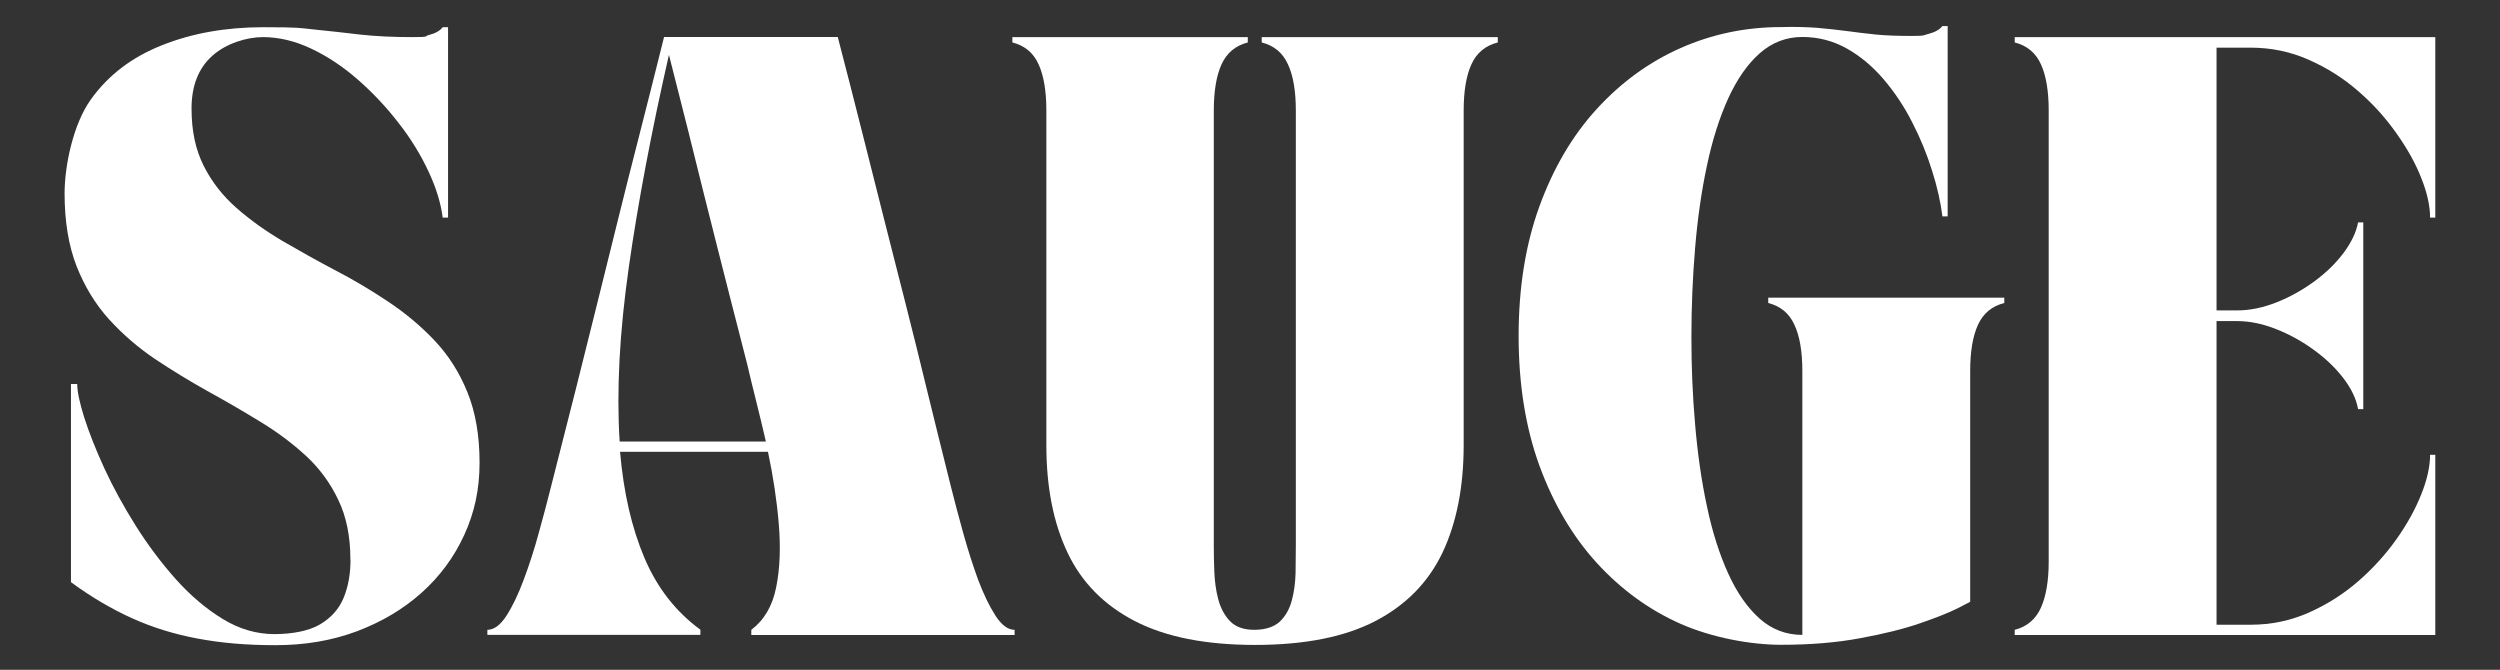
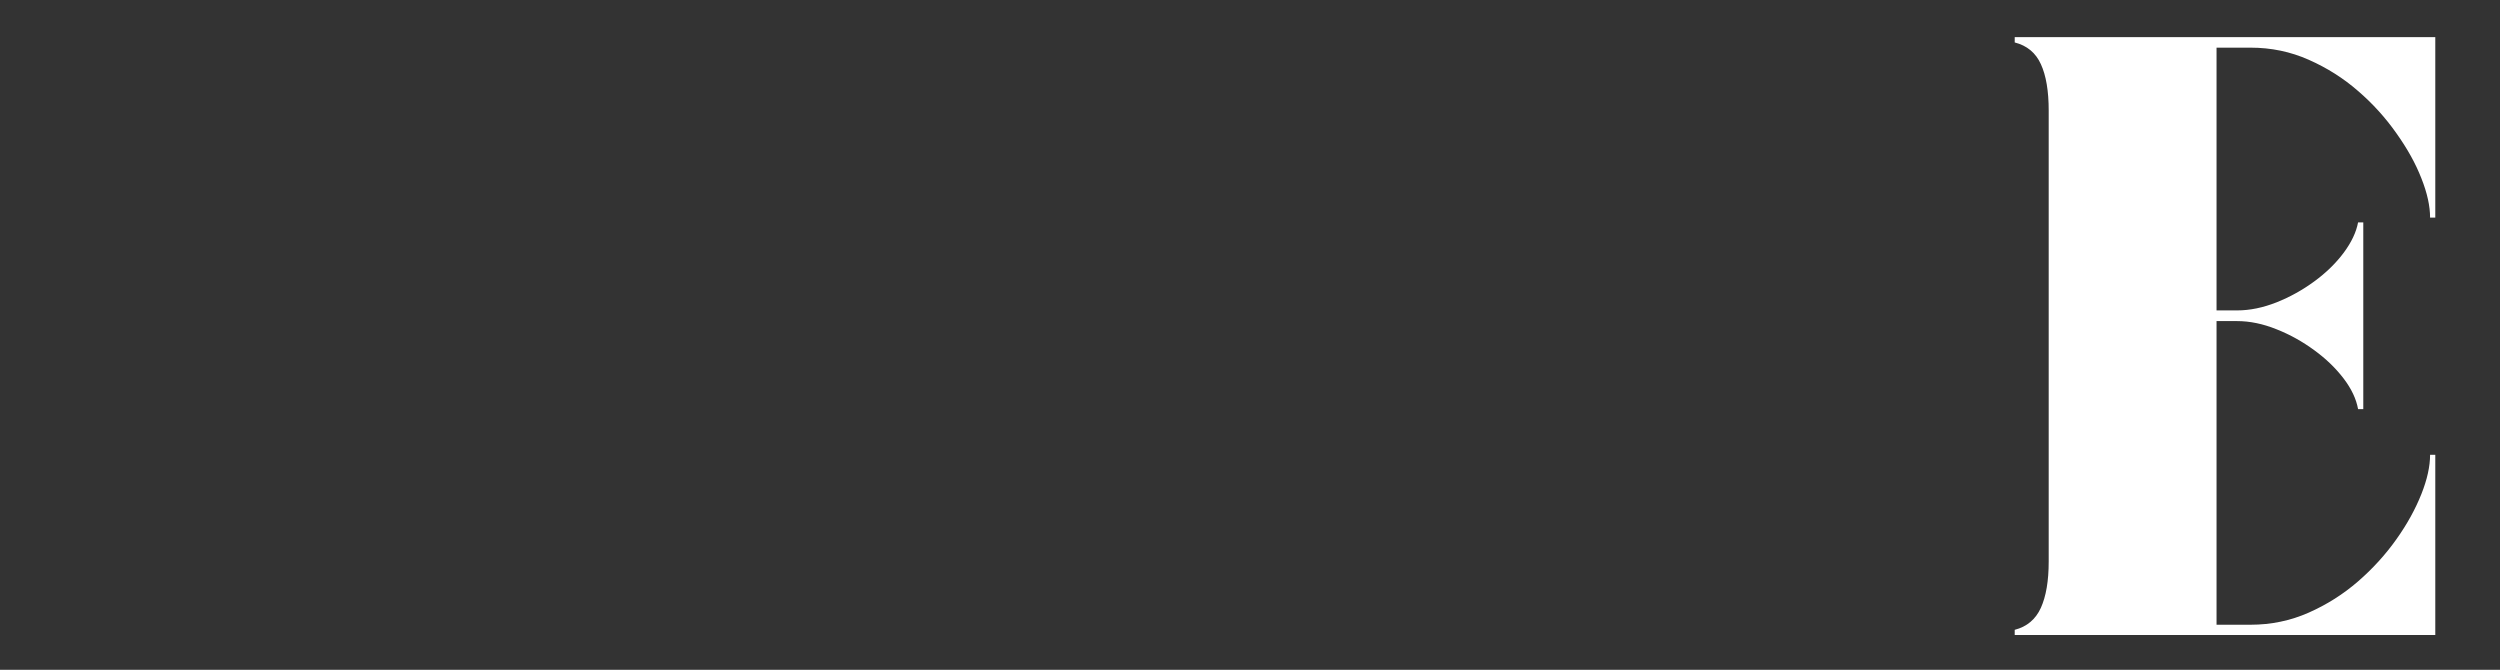
<svg xmlns="http://www.w3.org/2000/svg" id="Calque_1" version="1.1" viewBox="0 0 1920 514.4">
  <rect x="0" y="0" width="1920" height="514.4" fill="#333333" stroke="none" />
  <defs>
    <style>
      .st0 {
        fill: #fff;
      }
    </style>
  </defs>
-   <path class="st0" d="M269.1,429.7c0-17.7-3.1-33-9.3-45.8-6.1-12.9-14.4-24.2-24.9-33.9-10.5-9.6-22.2-18.4-35.3-26.3-13-8-26.4-15.7-40.3-23.4-13.8-7.7-27.2-15.9-40.3-24.6-13-8.8-24.7-18.9-35.2-30.4-10.5-11.6-18.8-25.2-25-40.9-6.1-15.7-9.2-34.3-9.2-55.8s6.7-53.4,20.1-72.1c13.4-18.8,31.7-32.7,54.8-41.8,23.1-9.2,49-13.8,77.7-13.8s27.7.6,39.5,1.8c11.8,1.2,23.6,2.5,35.4,3.9,11.8,1.3,25,1.9,39.5,1.9s8.4-.6,13.1-1.7c4.7-1.2,8.2-3.2,10.3-5.9h4.1v146.2h-4.1c-1.4-10.9-5-22.8-10.9-35.4-5.9-12.6-13.4-25-22.8-37-9.3-12.1-19.7-23.2-31.2-33.3-11.5-10.1-23.5-18.1-36-24-12.4-5.9-24.9-8.9-37.2-8.9s-28.3,4.8-38.9,14.4c-10.6,9.5-15.9,23-15.9,40.4s3.1,31.6,9.3,44c6.2,12.3,14.6,23.1,25.2,32.4,10.6,9.3,22.4,17.7,35.4,25.4,13.1,7.6,26.6,15.2,40.7,22.6,14.1,7.3,27.6,15.4,40.6,24.1,13.1,8.7,24.9,18.6,35.5,29.8,10.6,11.2,19,24.4,25.2,39.7,6.2,15.3,9.3,33.3,9.3,54s-3.9,38.3-11.7,55.4c-7.8,17.1-18.7,31.9-32.9,44.6-14.1,12.6-30.7,22.4-49.8,29.6-19.1,7.1-39.8,10.6-62.3,10.6s-42-1.7-59.9-5.1c-17.8-3.3-34.6-8.5-50.3-15.6-15.7-7.1-31.4-16.3-46.9-27.7v-152.2h4.8c0,5.7,1.8,14.3,5.4,25.8,3.7,11.5,8.8,24.5,15.5,39.1,6.7,14.5,14.7,29.1,24,43.9,9.3,14.8,19.6,28.5,30.8,41.1,11.3,12.6,23.3,22.8,36.1,30.6,12.8,7.8,26,11.6,39.7,11.6s26.8-2.5,35.2-7.6c8.5-5.1,14.5-11.9,18-20.5,3.5-8.6,5.2-18.3,5.2-29.1" />
-   <path class="st0" d="M513.7,42.3c-13.4,58.8-23.7,113.2-30.8,163.1-7.1,49.9-9.5,94.5-7,133.7h112.3c-2.4-10.5-4.9-20.7-7.4-30.8-2.5-10.1-4.9-19.6-7-28.8-4.8-18.8-9.1-35.5-12.9-50.3-3.8-14.8-7.3-28.9-10.7-42.1-3.3-13.3-6.8-27-10.3-40.9-3.5-13.9-7.3-29.2-11.4-45.9-4.2-16.7-9.1-36-14.7-58M374.3,487.7v-4c5.1,0,10-3.6,14.7-10.9,4.7-7.3,9.1-16.5,13.3-27.8,4.2-11.3,8.1-23.2,11.5-35.8,3.5-12.6,6.6-24.3,9.3-35.1,6.9-27.1,13.3-52.2,19.1-75.1,5.8-23,11.3-45,16.5-66.1,5.2-21.1,10.5-42.2,15.7-63.3,5.2-21.1,10.8-43.2,16.7-66.2,5.9-23.1,12.2-48.1,18.9-75h133.4c7,26.9,13.4,51.9,19.2,75,5.8,23.1,11.3,45.1,16.7,66.2,5.4,21.1,10.7,42.2,16.1,63.3,5.4,21.1,10.8,43.1,16.4,66.1,5.6,22.9,11.8,48,18.6,75.1,2.7,10.8,5.8,22.4,9.3,35.1,3.5,12.6,7.3,24.5,11.4,35.8,4.2,11.2,8.7,20.5,13.4,27.8,4.7,7.3,9.6,10.9,14.7,10.9v4h-202.2v-4c9.9-7.5,16.3-18.4,19.1-32.7,2.9-14.3,3.5-30.5,2-48.6-1.5-18.1-4.3-36.5-8.3-55.4h-113.6c2.7,31.2,8.9,58.3,18.7,81.4,9.8,23.1,24.2,41.5,43,55.2v4h-163.6Z" />
-   <path class="st0" d="M777.1,28.5h181.2v4.1c-9.4,2.4-16.1,8-20.1,16.7-4,8.7-6,20.6-6,35.6v334.4c0,5.9.1,12.5.4,19.8.3,7.2,1.2,14.3,3,21.1,1.8,6.8,4.8,12.4,9.1,16.9,4.3,4.4,10.5,6.6,18.6,6.6s15-2.1,19.5-6.2c4.4-4.2,7.5-9.6,9.3-16.3,1.8-6.7,2.7-13.8,2.9-21.1.1-7.4.2-14.3.2-20.8V84.9c0-15-2-26.9-6.1-35.6-4-8.8-10.7-14.3-20.1-16.7v-4.1h181.3v4.1c-9.5,2.4-16.2,8-20.2,16.7-4,8.7-6,20.6-6,35.6v257c0,32.2-5.5,59.8-16.3,82.6-10.9,22.8-28.1,40.3-51.6,52.5-23.5,12.2-54.3,18.3-92.3,18.3s-68.7-6.1-92.3-18.3c-23.6-12.2-40.9-29.7-51.7-52.5-10.9-22.9-16.3-50.4-16.3-82.6V84.9c0-15-2-26.9-6-35.6-4-8.8-10.7-14.3-20.1-16.7v-4.1Z" />
-   <path class="st0" d="M1166.3,258.1c0-37.1,5.3-70.3,16-99.7,10.7-29.4,25.4-54.4,44.1-74.8,18.7-20.4,40.1-36,64.3-46.7,24.2-10.7,49.9-16.1,77-16.1,11-.3,20.4,0,28.2.6,7.8.7,15.2,1.5,22.1,2.4,7,1,14.4,1.8,22.3,2.7,8,.8,17.3,1.1,28.1,1.1s8.4-.6,13.1-1.7c4.7-1.2,8.1-3.2,10.3-5.9h4v146.2h-4c-1.4-10.9-4-22.7-8-35.2-3.9-12.5-8.9-24.8-15.1-36.8-6.1-12.1-13.4-23.1-21.9-33.1-8.4-9.9-17.9-17.9-28.4-23.8-10.5-5.9-21.9-8.9-34.2-8.9s-23.3,4.2-32.7,12.5c-9.4,8.3-17.4,19.8-24.2,34.6-6.7,14.8-12.2,31.9-16.3,51.4-4.2,19.5-7.2,40.4-9.1,62.9-1.9,22.4-2.9,45.3-2.9,68.7s.9,45.8,2.9,68.1c1.9,22.2,4.9,43.1,9.1,62.6,4.1,19.5,9.6,36.6,16.3,51.3,6.7,14.8,14.8,26.3,24.2,34.7,9.4,8.3,20.3,12.4,32.7,12.4v-202.6c0-15-2-26.9-6.1-35.6-4-8.8-10.7-14.3-20.1-16.7v-4.1h181.3v4.1c-9.5,2.4-16.2,8-20.2,16.7-4,8.7-6,20.6-6,35.6v177.2s-3.3,1.7-9.9,5.1c-6.6,3.3-16.2,7.1-28.7,11.4-12.4,4.3-27.7,8.1-45.7,11.4-18,3.4-38.3,5.1-61.1,5.1s-52.8-5.4-77-16.1c-24.2-10.7-45.6-26.3-64.3-46.7-18.6-20.4-33.3-45.3-44.1-74.7-10.7-29.4-16-62.7-16-99.7" />
  <path class="st0" d="M1870.3,487.7h-323v-4c9.4-2.4,16.1-8.1,20.1-16.9,4-8.9,6-20.7,6-35.5V84.9c0-15-2-26.9-6-35.6-4-8.8-10.7-14.3-20.1-16.7v-4.1h323v138.6h-4c0-8.8-2.2-18.9-6.7-30.2-4.4-11.3-10.8-22.8-19.2-34.6-8.3-11.8-18.1-22.7-29.4-32.4-11.2-9.8-23.9-17.8-37.9-24-14-6.2-28.8-9.3-44.7-9.3h-26.1v201.8h15.7c9.9,0,20-2.1,30.4-6.2,10.3-4.1,20-9.5,29-16.1,9-6.6,16.5-13.9,22.5-21.9,6-8.1,9.7-15.9,11.1-23.4h4v143.4h-4c-1.4-7.8-5.1-15.6-11.1-23.5-6.1-8-13.6-15.2-22.5-21.7-9-6.6-18.6-12-29-16.1-10.4-4.2-20.5-6.3-30.4-6.3h-15.7v233.2h26.1c15.8,0,30.7-3.1,44.7-9.3,14-6.2,26.6-14.2,37.9-24,11.3-9.8,21.1-20.6,29.4-32.3,8.4-11.8,14.7-23.4,19.2-34.7,4.5-11.3,6.7-21.4,6.7-30.2h4v138.6Z" />
</svg>